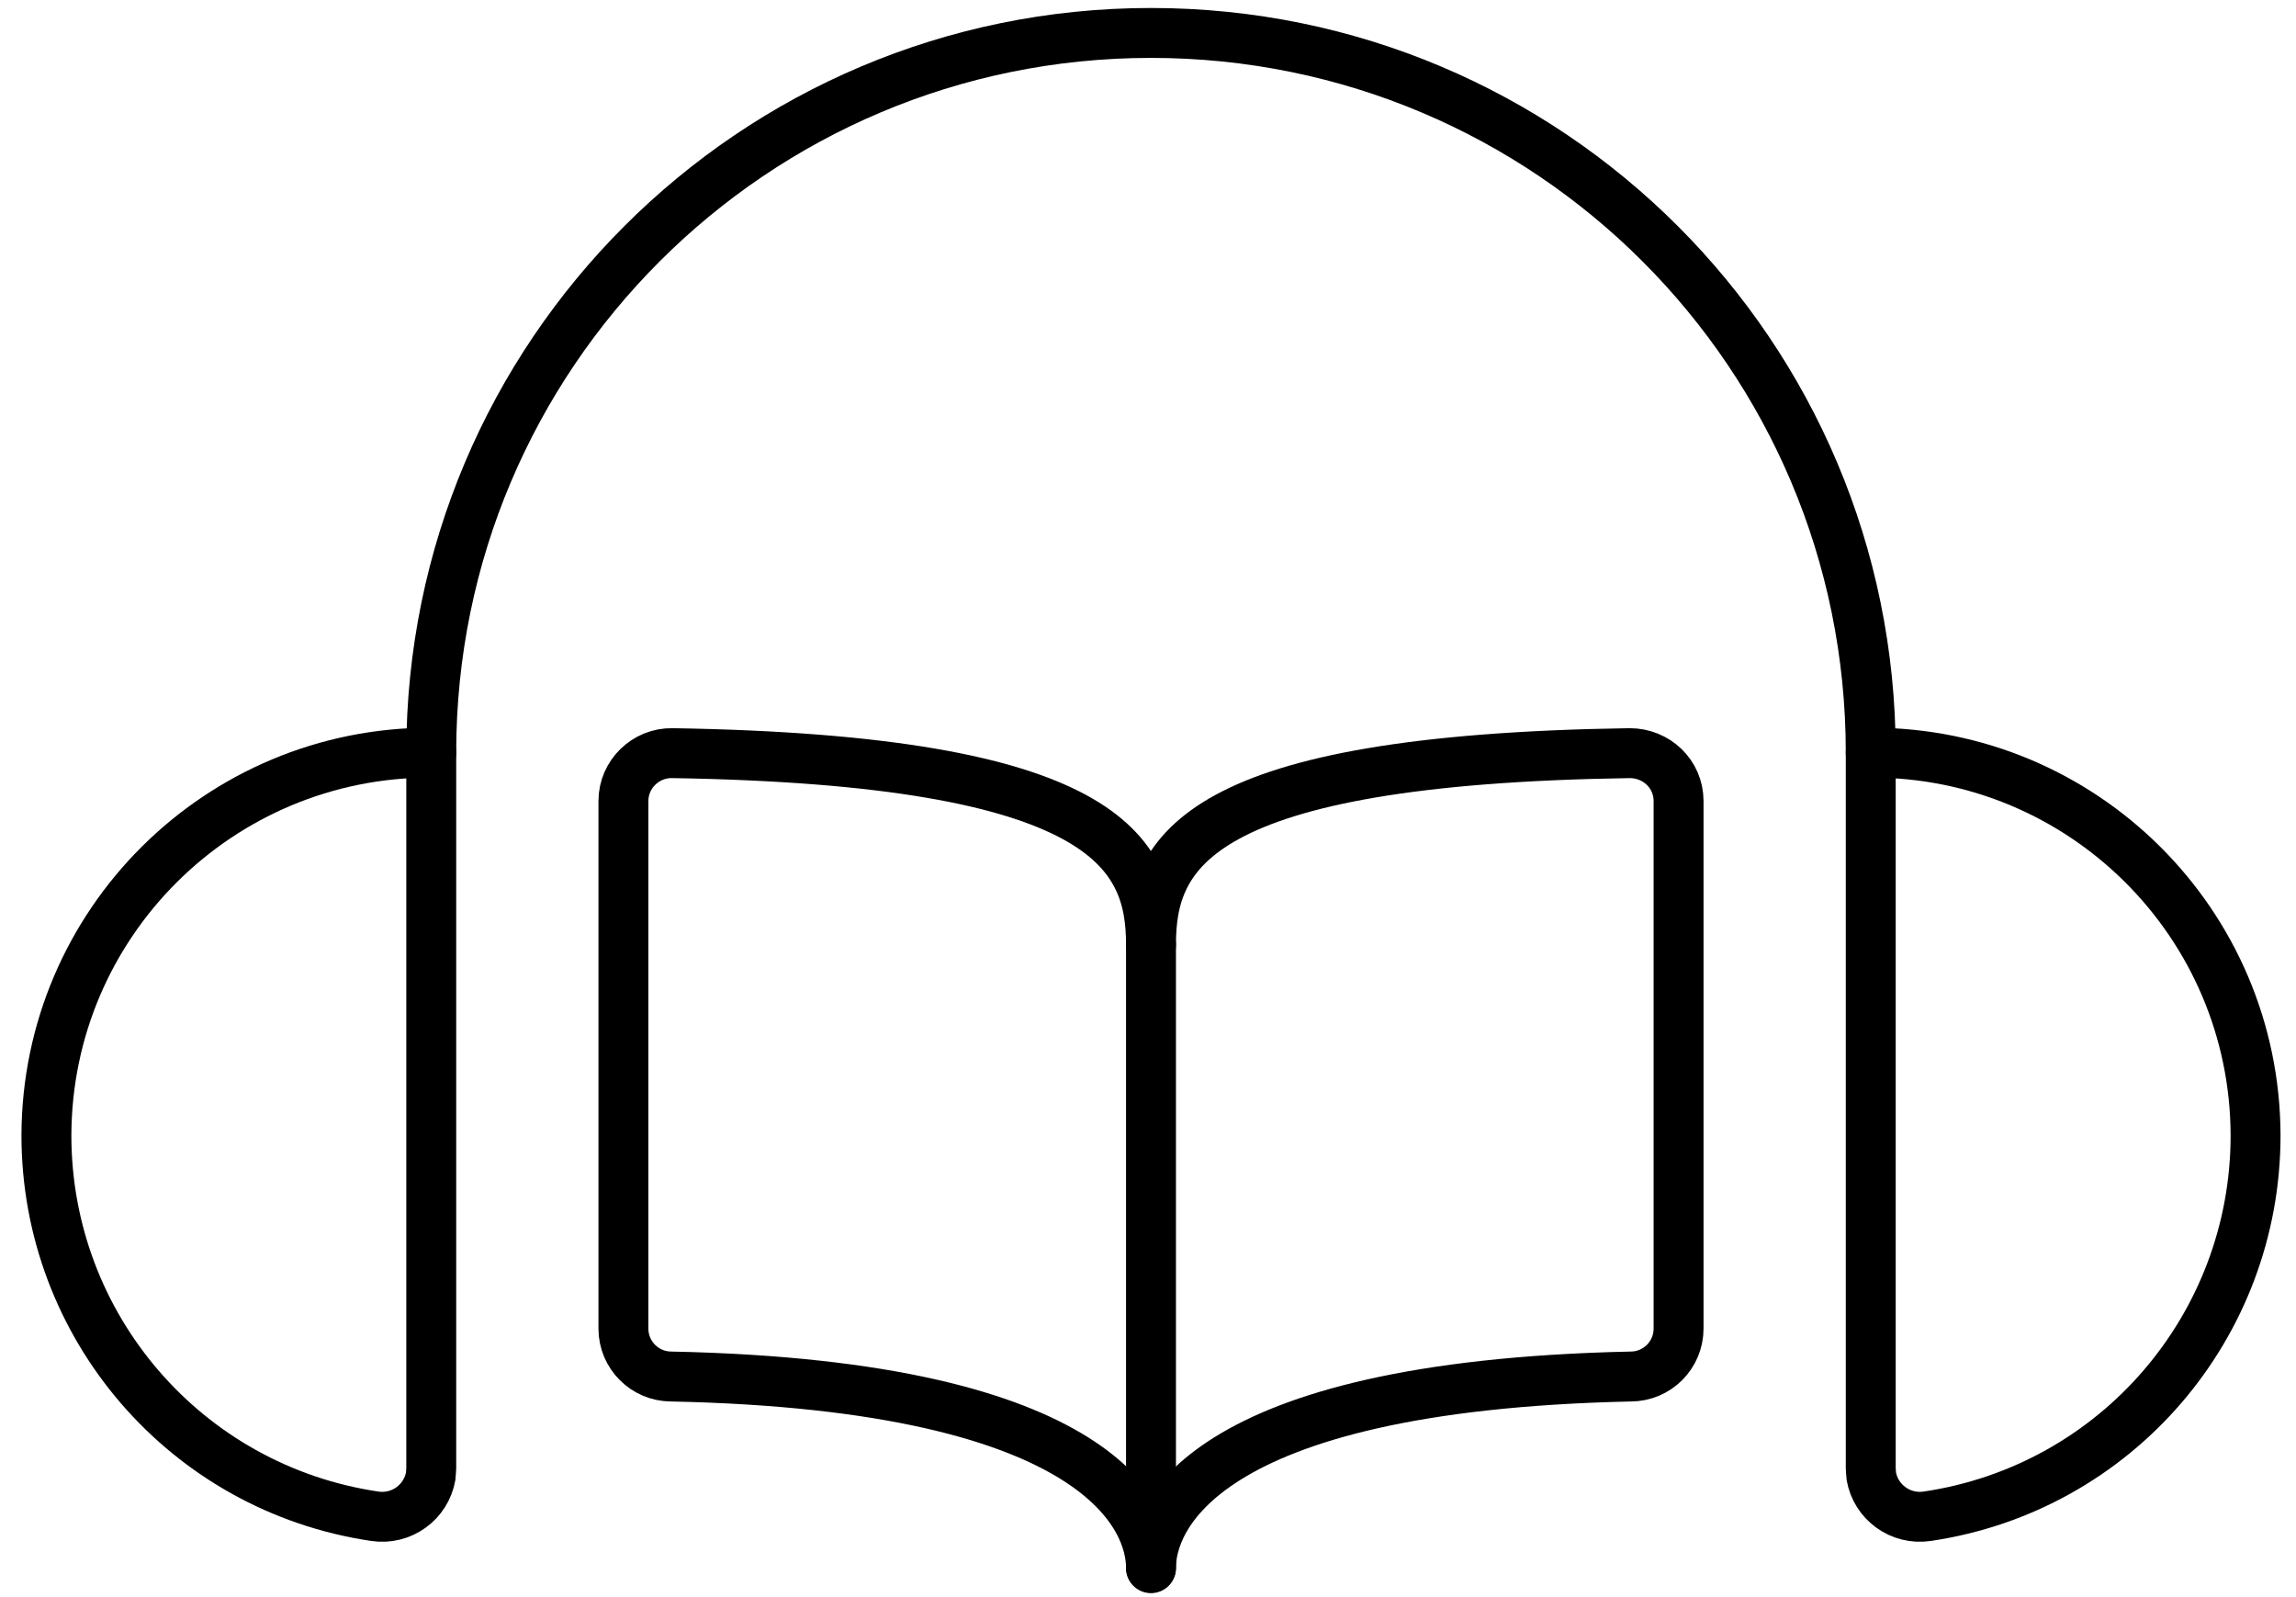
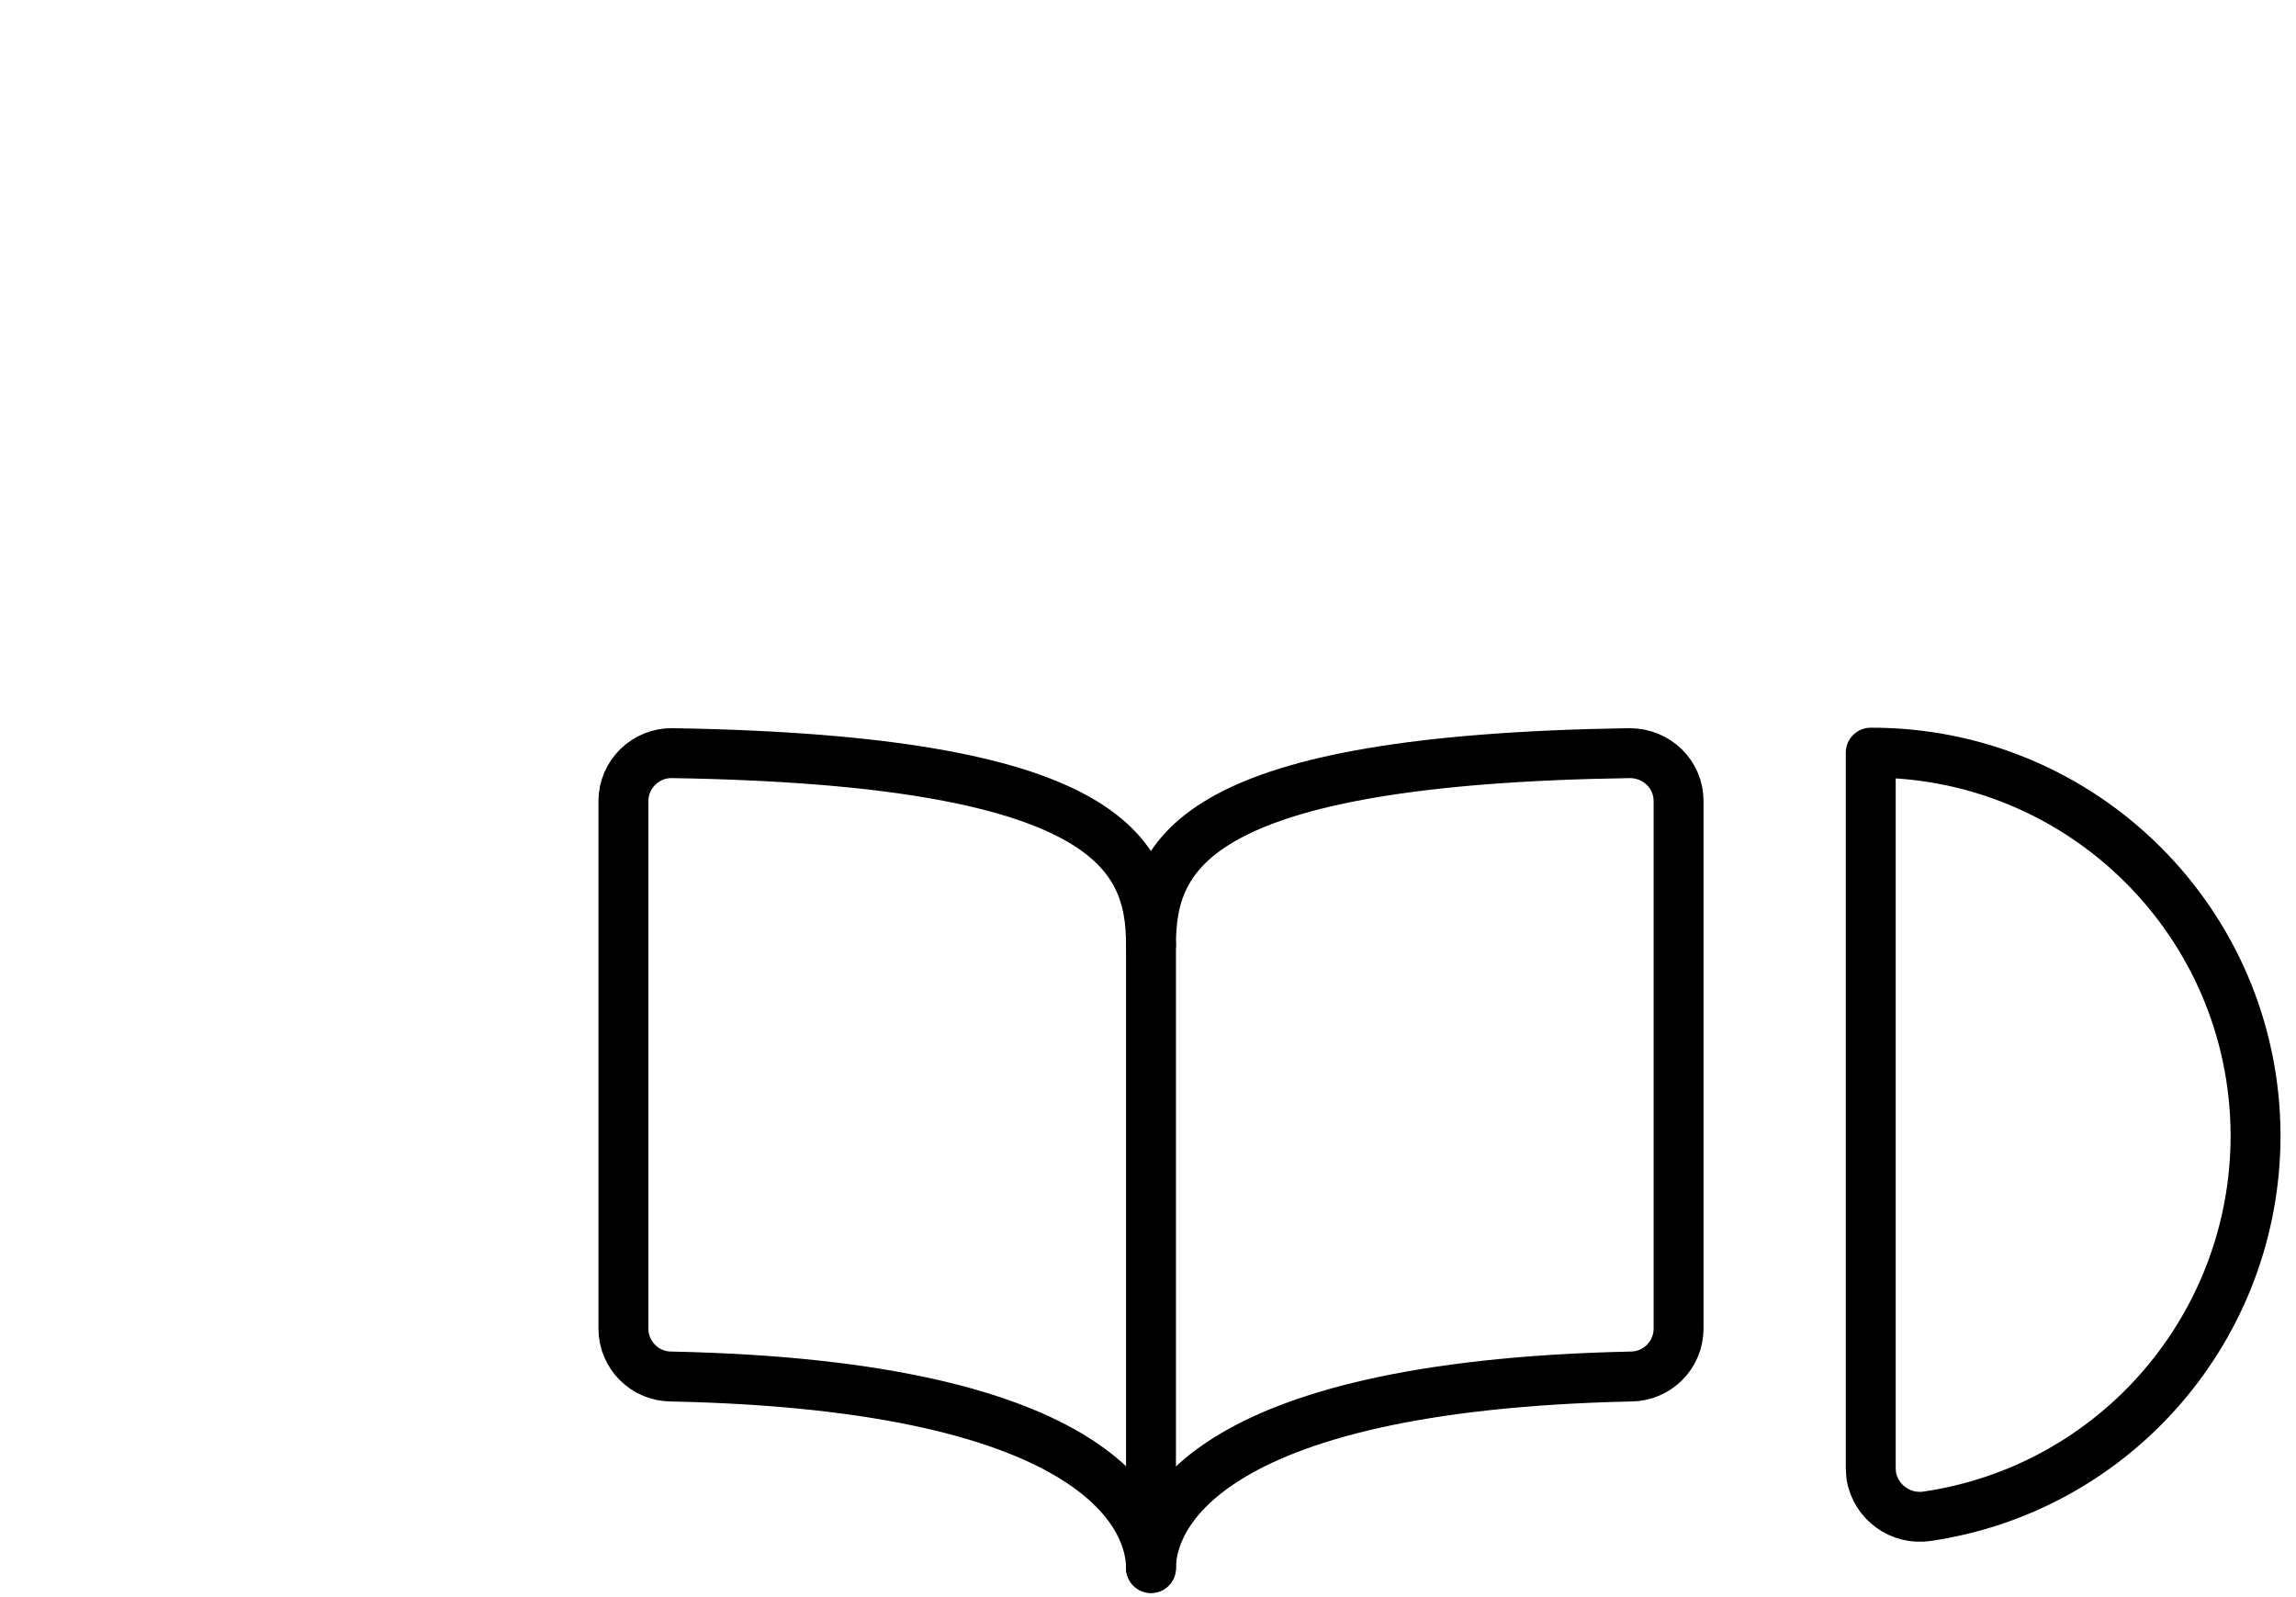
<svg xmlns="http://www.w3.org/2000/svg" width="46px" height="32px" viewBox="0 0 46 32" version="1.1">
  <title>Group</title>
  <g id="Page-1" stroke="none" stroke-width="1" fill="none" fill-rule="evenodd" stroke-linecap="round" stroke-linejoin="round">
    <g id="ESG_06" transform="translate(0, -27)" stroke="#000000">
      <g id="Group" transform="translate(0.93, 27.66)">
-         <path d="M7.71,14.42 C7.71,6.46 14.16,3.55271368e-15 22.13,3.55271368e-15 C30.1,3.55271368e-15 36.55,6.45 36.55,14.42" id="Path" />
-         <path d="M7.71,14.42 C3.46,14.41 0.01,17.84 8.8817842e-16,22.09 C8.8817842e-16,25.91 2.79,29.16 6.58,29.72 C7.11,29.8 7.61,29.44 7.7,28.91 C7.7,28.86 7.71,28.81 7.71,28.76 L7.71,14.42 Z" id="Path" />
        <path d="M36.55,14.42 C40.8,14.41 44.25,17.84 44.26,22.09 C44.26,25.91 41.47,29.16 37.68,29.72 C37.15,29.8 36.65,29.44 36.56,28.91 C36.56,28.86 36.55,28.81 36.55,28.76 L36.55,14.42 L36.55,14.42 Z" id="Path" />
        <path d="M22.13,18.27 C22.13,16.42 23.02,14.56 31.72,14.43 C32.26,14.43 32.7,14.85 32.7,15.39 L32.7,15.39 L32.7,25.96 C32.7,26.49 32.27,26.92 31.74,26.92 C23.02,27.11 22.13,29.83 22.13,30.75 C22.13,29.82 21.23,27.1 12.52,26.92 C11.99,26.92 11.56,26.49 11.56,25.96 L11.56,15.39 C11.56,14.85 12.01,14.42 12.54,14.43 C12.54,14.43 12.54,14.43 12.54,14.43 C21.23,14.57 22.13,16.42 22.13,18.27 L22.13,18.27 Z" id="Path" />
        <line x1="22.13" y1="18.27" x2="22.13" y2="30.76" id="Path" />
      </g>
    </g>
  </g>
</svg>